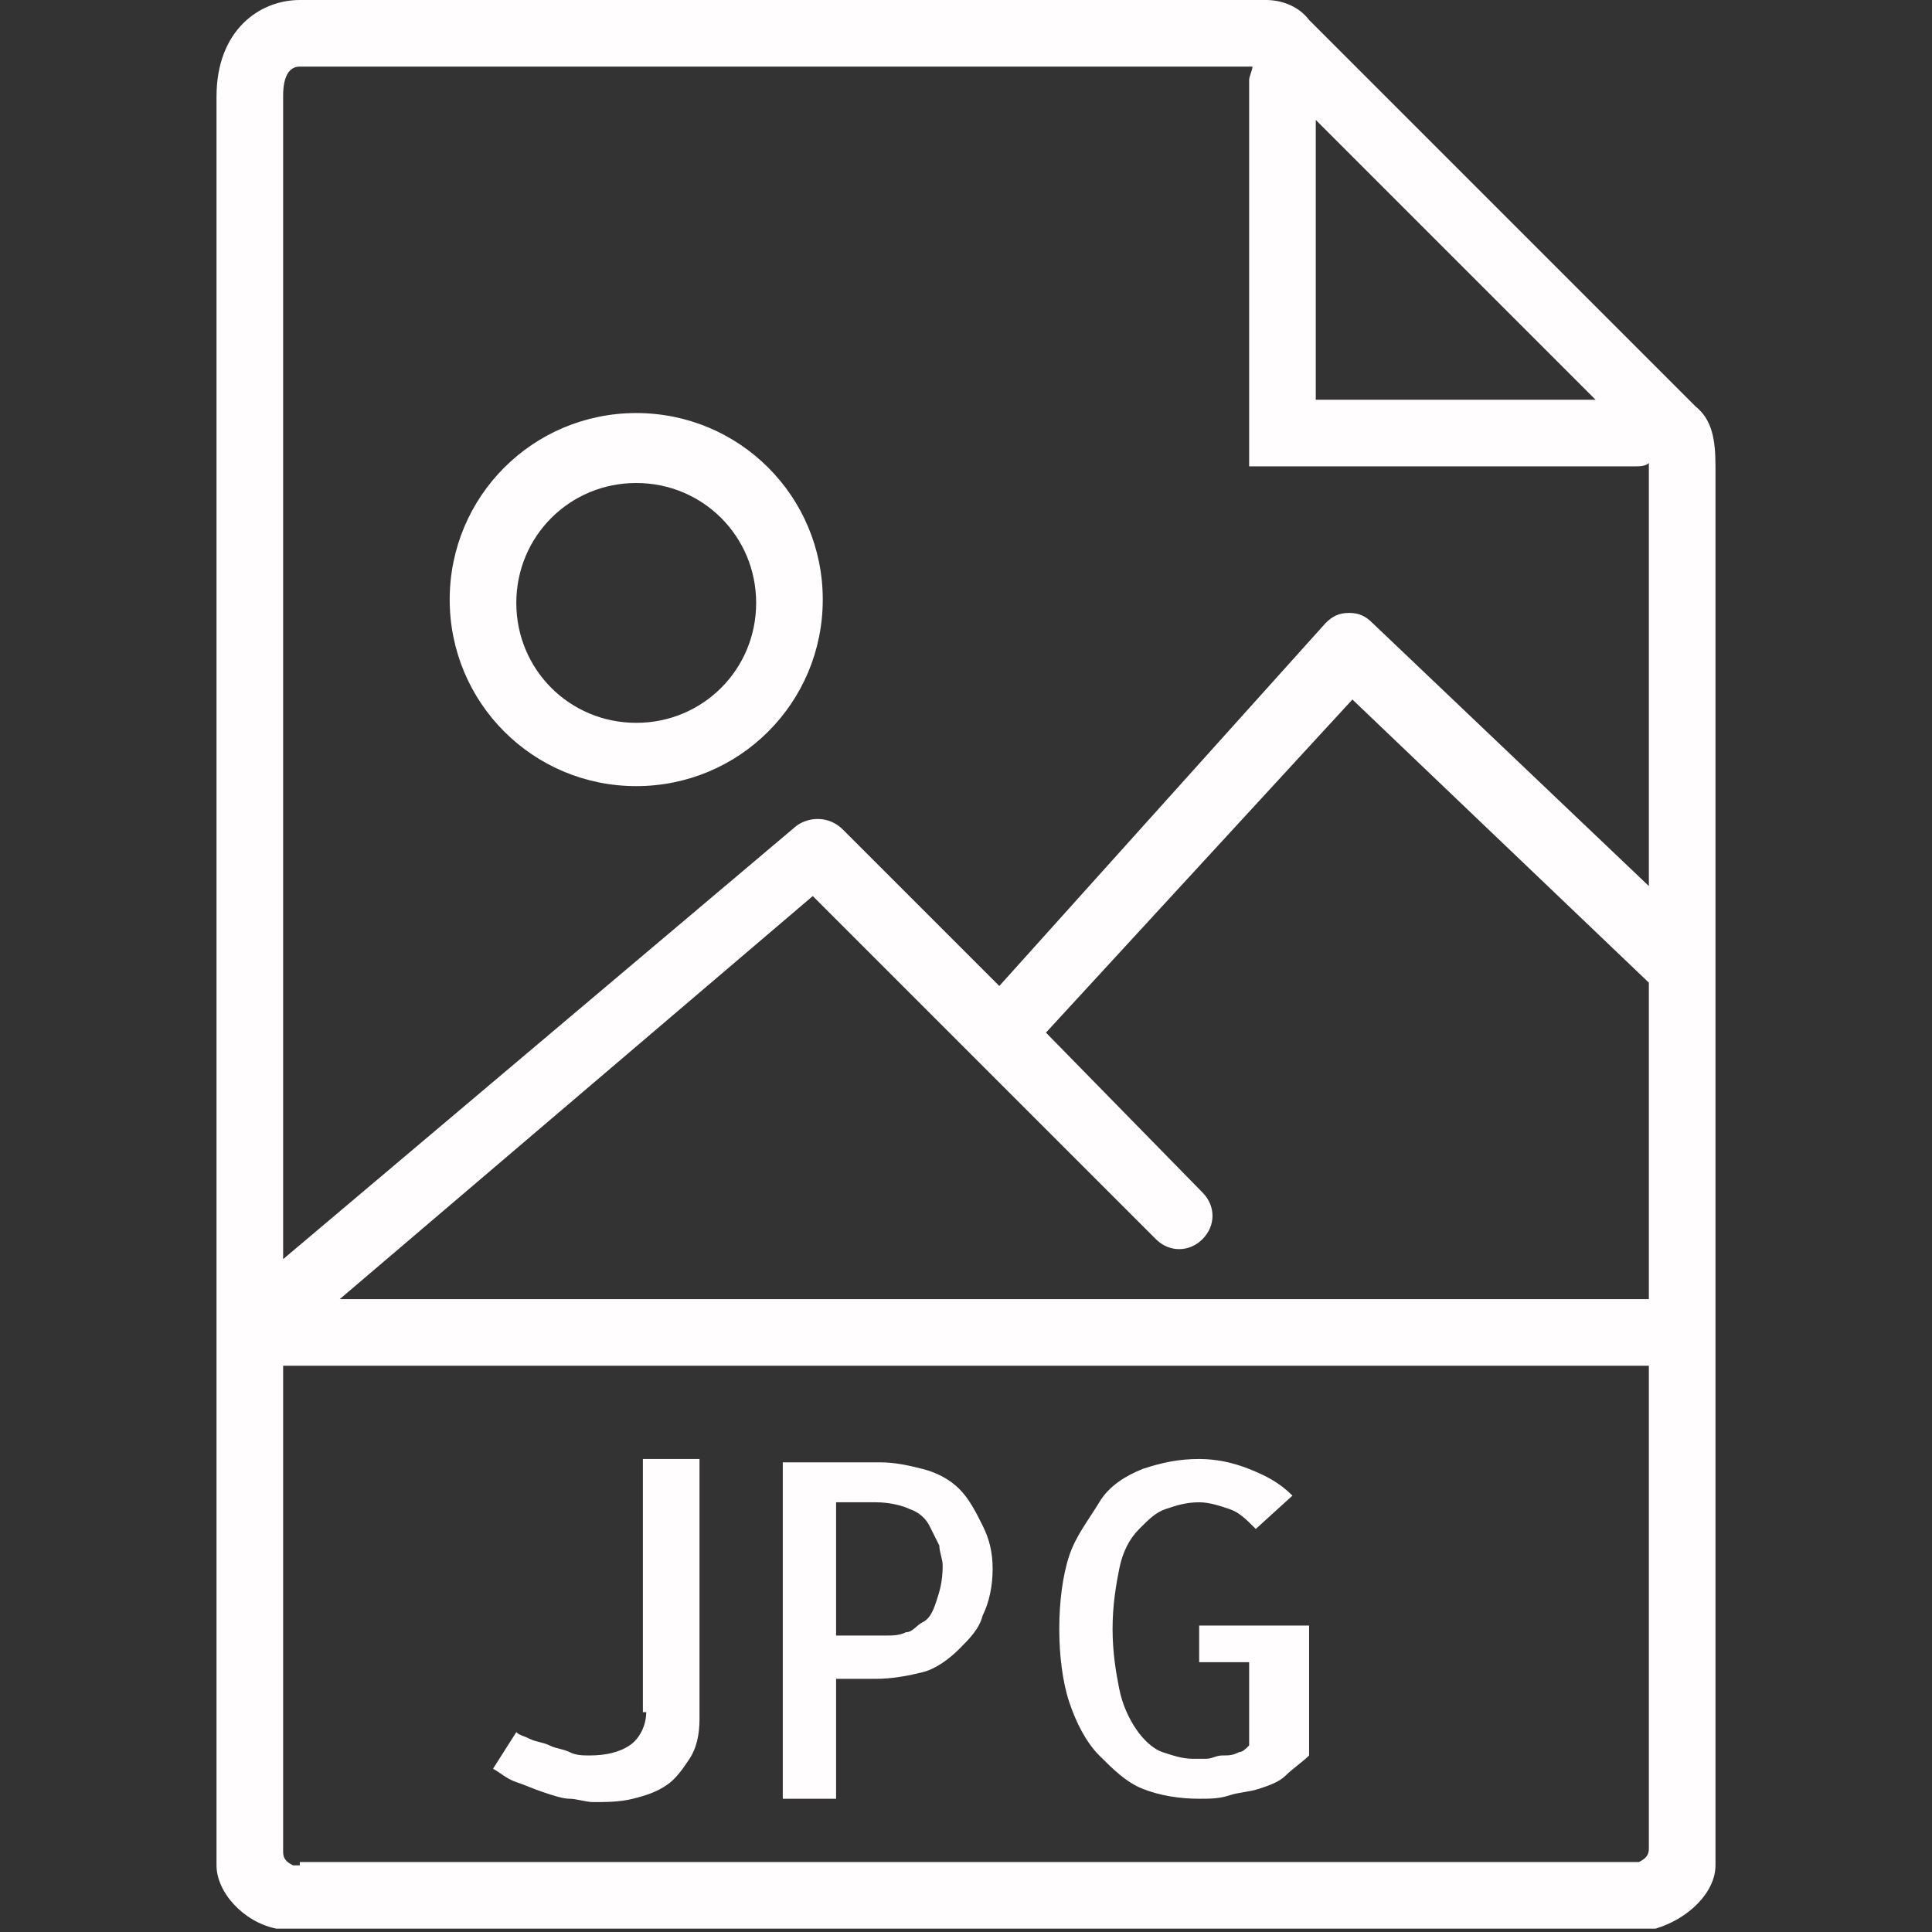
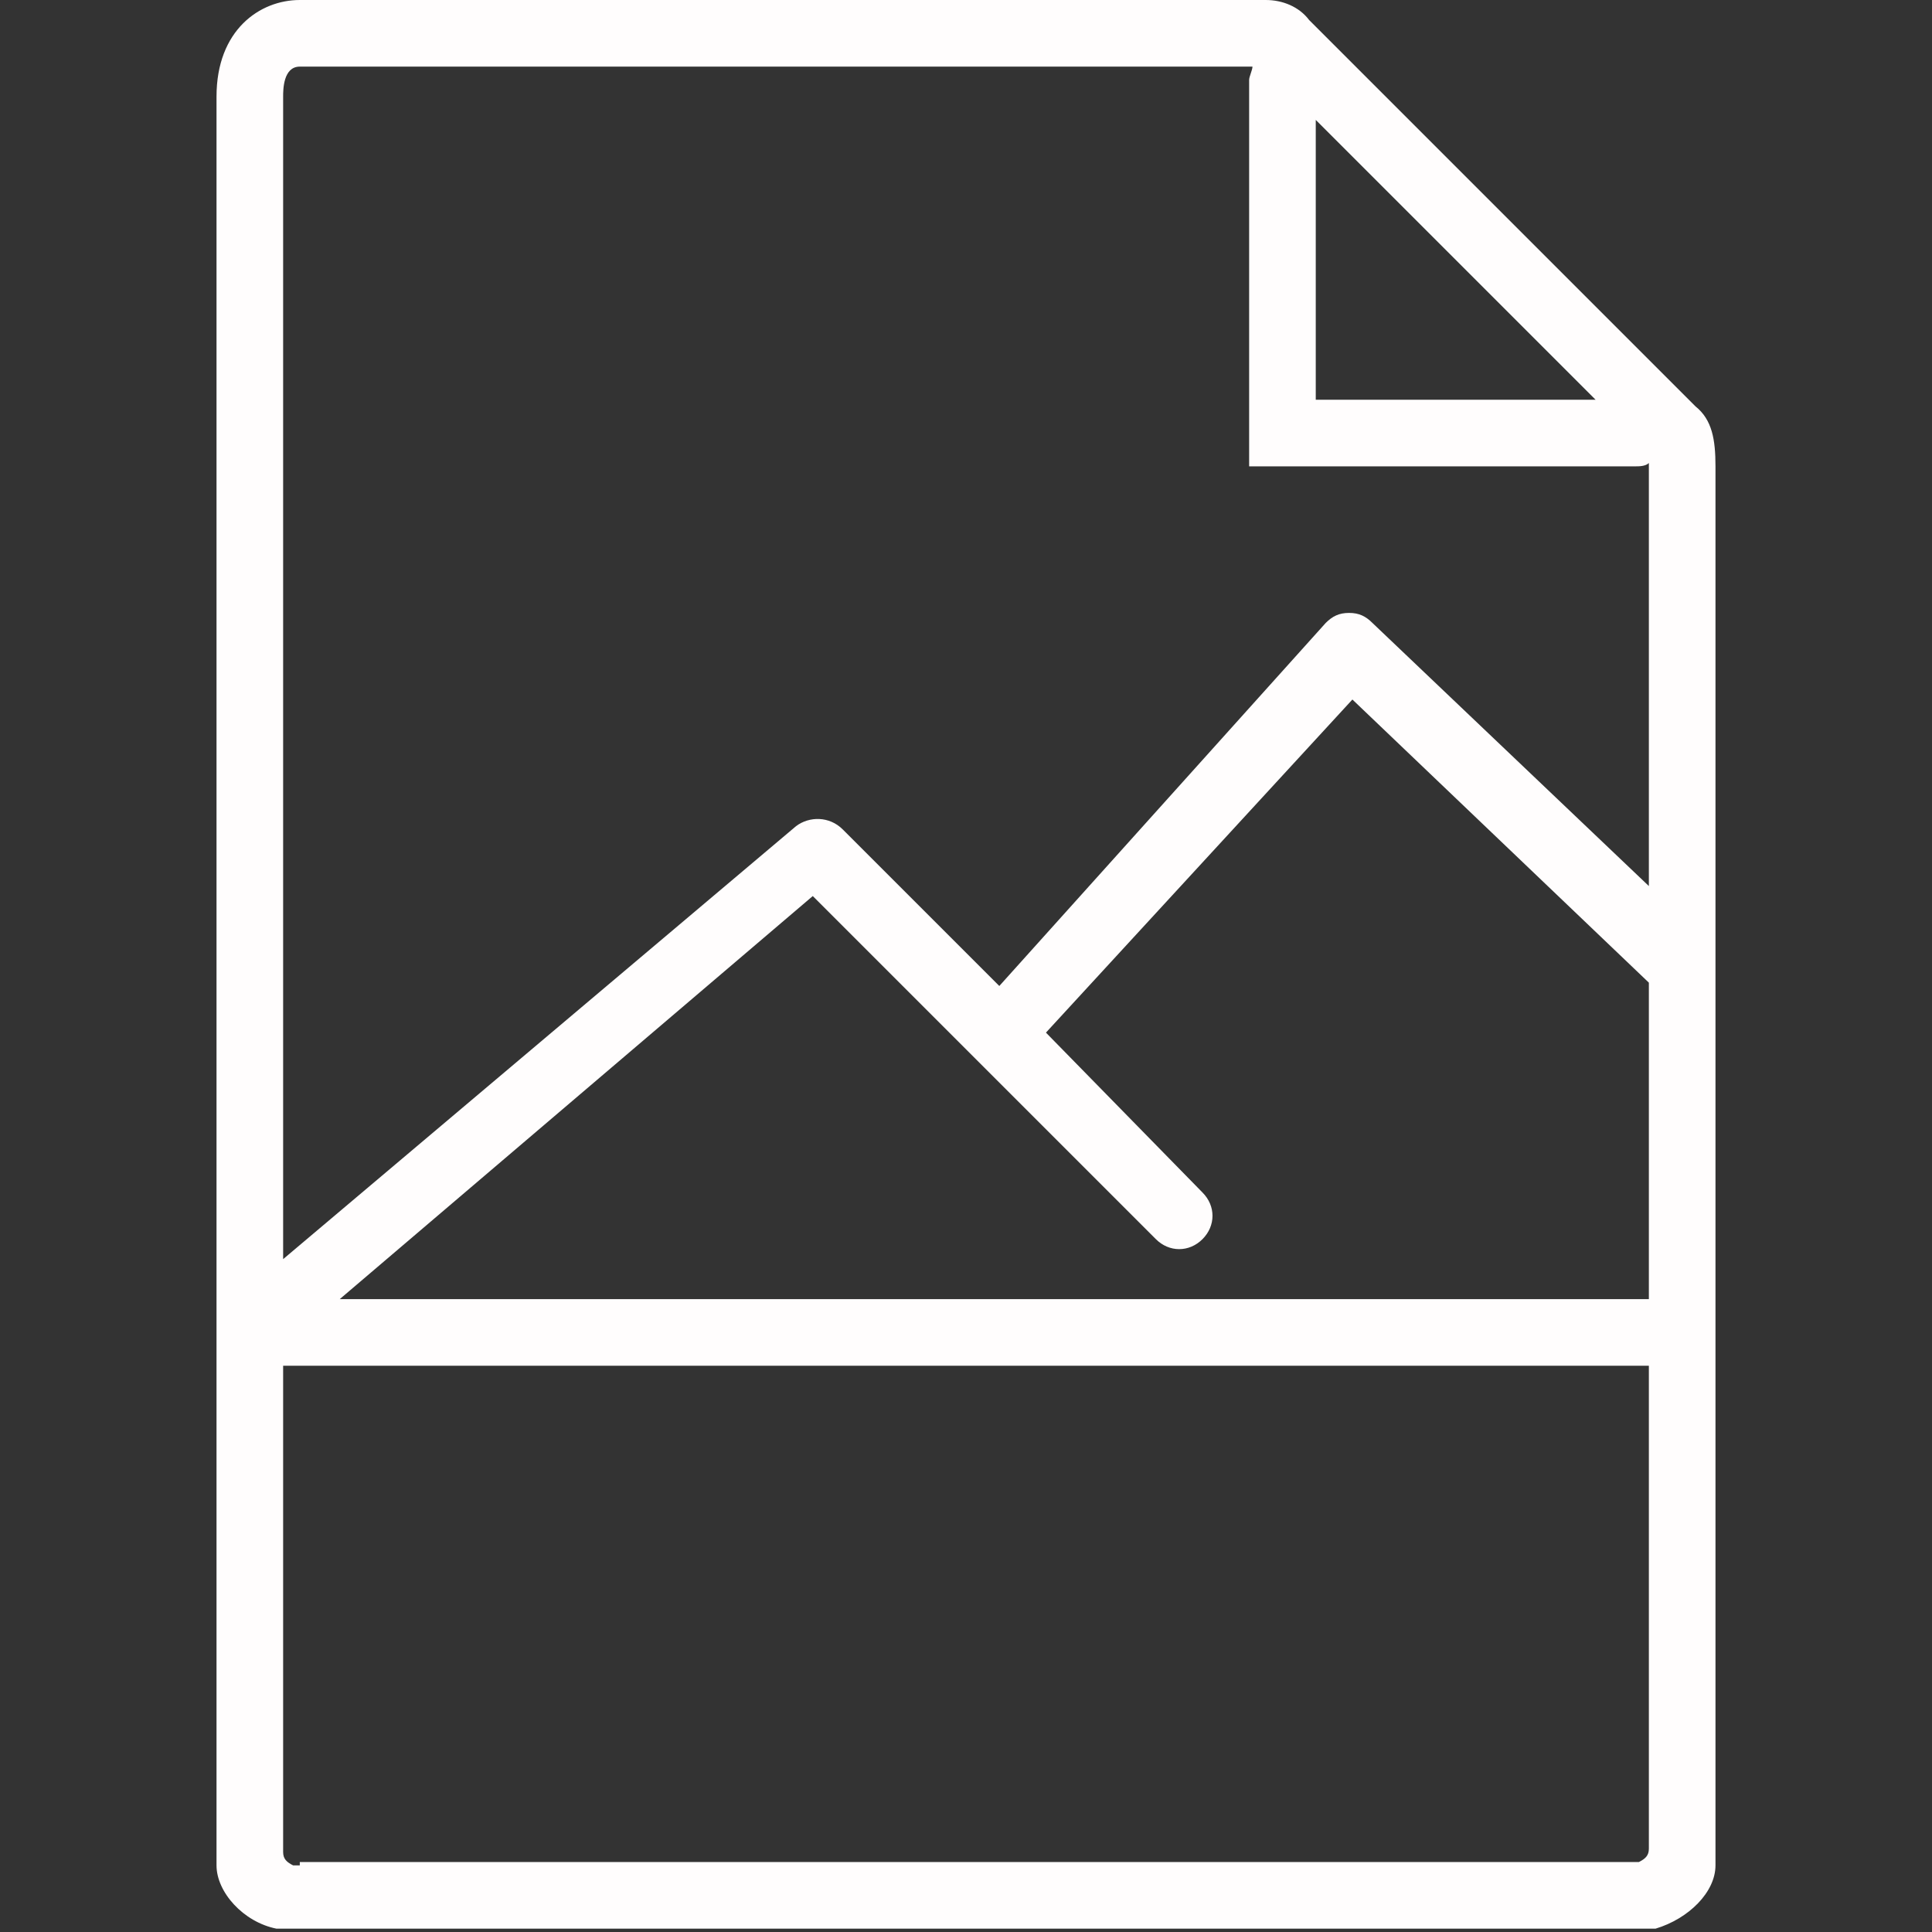
<svg xmlns="http://www.w3.org/2000/svg" id="Capa_1" viewBox="0 0 58 58">
  <rect x="0" y="0" width="58" height="58" fill="#333333" stroke="none" />
  <style>.st0{fill:#fffdfd}</style>
  <path class="st0" d="M50.9 12.2l-5.8-5.8-5-5-.8-.8C39 .2 38.5 0 38 0H9C7.8 0 6.5.9 6.5 2.9V56c0 .8.8 1.7 1.8 1.9h41.4c1-.3 1.8-1.1 1.8-1.9V14c0-.8-.1-1.4-.6-1.8zm-3-.2h-8.4V3.6l4.2 4.2 4.2 4.2zM9 2h28.6c0 .1-.1.3-.1.4V14h11.6c.1 0 .3 0 .4-.1v12.7l-8.3-7.9c-.2-.2-.4-.3-.7-.3-.3 0-.5.1-.7.3L30 29.6l-4.7-4.7c-.4-.4-1-.4-1.4-.1l-15.4 13V2.9c0-.2 0-.9.5-.9zm0 54h-.2c-.2-.1-.3-.2-.3-.4V41h41v14.5c0 .2-.1.3-.3.4H9zm1.2-17l14.2-12.1 10.3 10.3c.4.4 1 .4 1.4 0s.4-1 0-1.4L31.4 31l9.2-10 8.9 8.5V39H10.2z" />
-   <path class="st0" d="M19.4 51.4c0 .4-.2.8-.5 1s-.7.3-1.2.3c-.2 0-.4 0-.6-.1s-.4-.1-.6-.2c-.2-.1-.4-.1-.6-.2s-.3-.1-.4-.2l-.7 1.1c.2.1.4.3.7.4.3.1.5.2.8.3s.6.2.8.2.5.1.7.1c.4 0 .8 0 1.2-.1s.7-.2 1-.4.5-.5.7-.8c.2-.3.3-.7.3-1.2v-7.8h-1.7v7.6zm9.4-6.7c-.3-.3-.7-.5-1.1-.6-.4-.1-.8-.2-1.3-.2h-2.9V54h1.6v-3.6h1.2c.5 0 1-.1 1.4-.2s.8-.4 1.1-.7c.3-.3.6-.6.7-1 .2-.4.3-.9.3-1.4 0-.5-.1-.9-.3-1.3s-.4-.8-.7-1.1zm-.7 3.4c-.1.3-.2.5-.4.6s-.3.3-.5.3c-.2.1-.4.1-.6.1h-1.5v-4h1.2c.4 0 .8.1 1 .2.3.1.5.3.6.5l.3.6c0 .2.1.4.1.6 0 .5-.1.8-.2 1.1zm7.7 1.8h1.7v2.5c-.1.1-.2.2-.3.2-.2.1-.3.1-.5.1s-.3.1-.5.1h-.4c-.3 0-.6-.1-.9-.2s-.6-.4-.8-.7-.4-.7-.5-1.2-.2-1.1-.2-1.8.1-1.3.2-1.8.3-.9.6-1.2.5-.5.8-.6.6-.2 1-.2c.3 0 .6.1.9.2.3.1.5.3.8.6l1.1-1c-.4-.4-.8-.6-1.3-.8-.5-.2-1-.3-1.5-.3-.6 0-1.1.1-1.7.3-.5.2-1 .5-1.3 1s-.7 1-.9 1.6c-.2.6-.3 1.4-.3 2.2s.1 1.6.3 2.2c.2.6.5 1.2.9 1.6.4.4.8.8 1.3 1s1.1.3 1.7.3c.3 0 .6 0 .9-.1s.6-.1.9-.2.6-.2.8-.4.5-.4.7-.6v-3.9H36v1.1zM19.1 23.6c3.1 0 5.6-2.5 5.6-5.6s-2.5-5.6-5.6-5.6-5.6 2.5-5.6 5.6 2.5 5.6 5.6 5.6zm0-9.1c2 0 3.6 1.6 3.6 3.6s-1.6 3.6-3.6 3.6-3.6-1.6-3.6-3.6 1.6-3.6 3.6-3.6z" />
</svg>